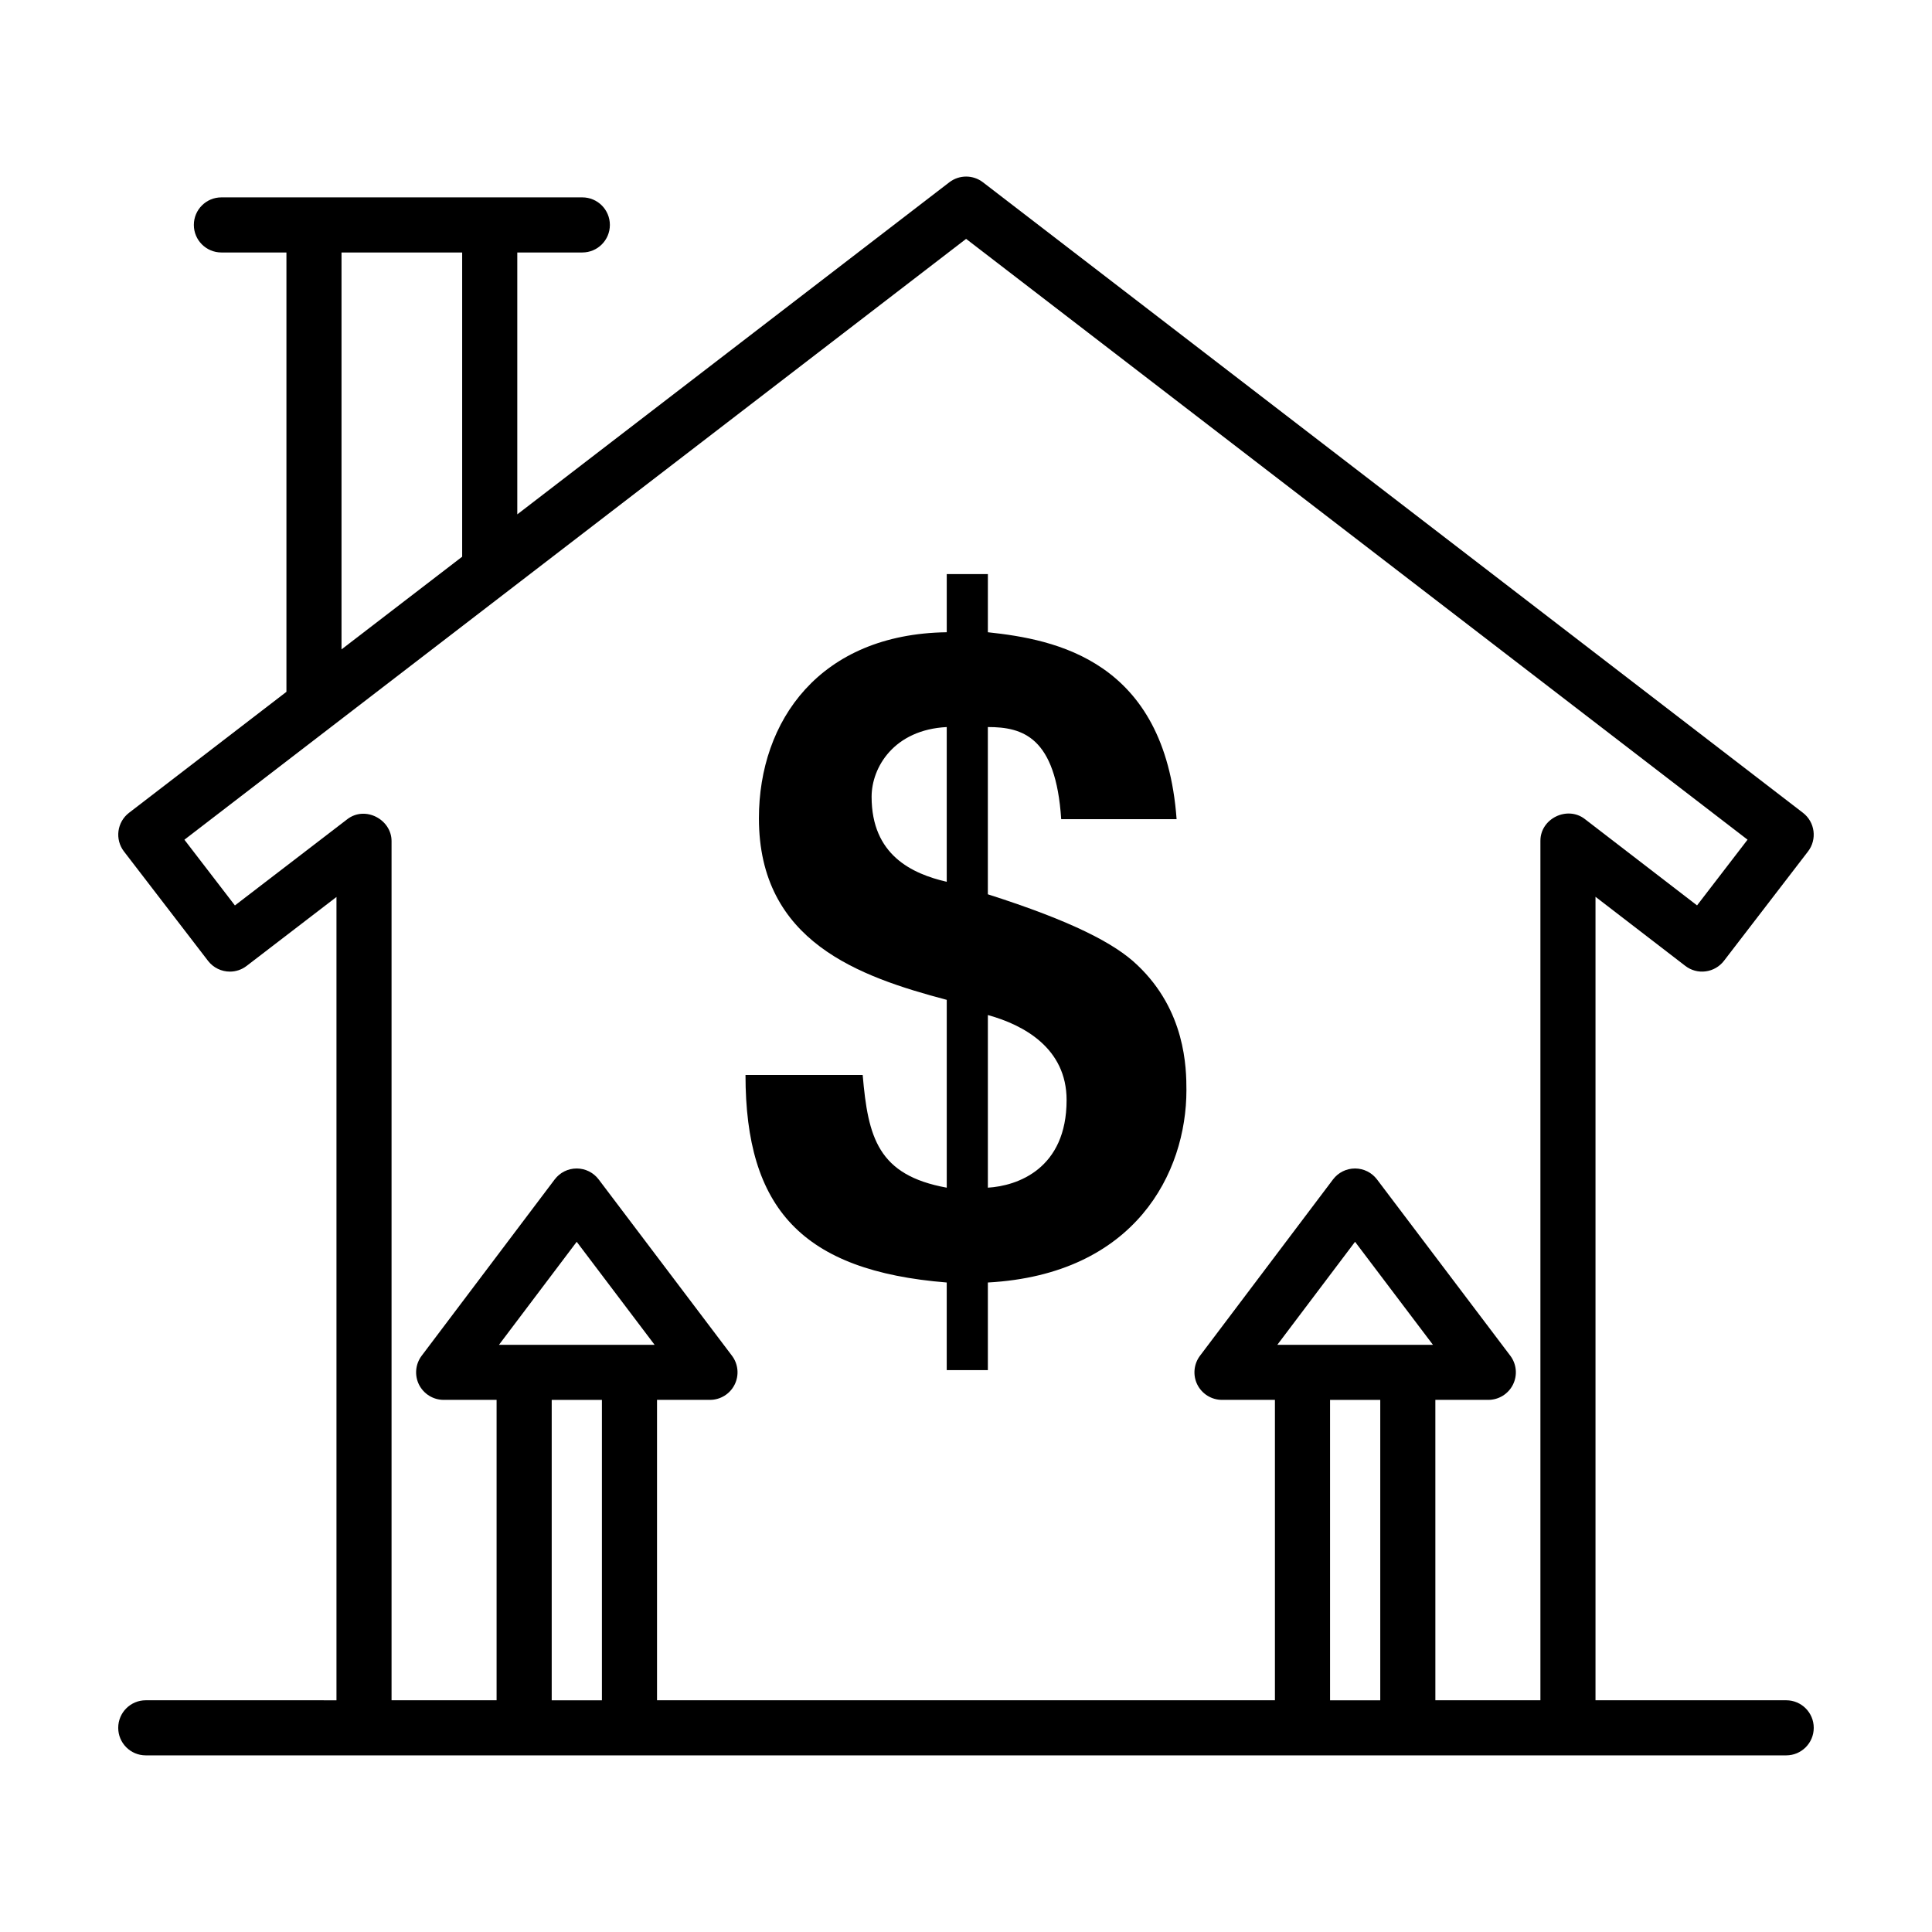
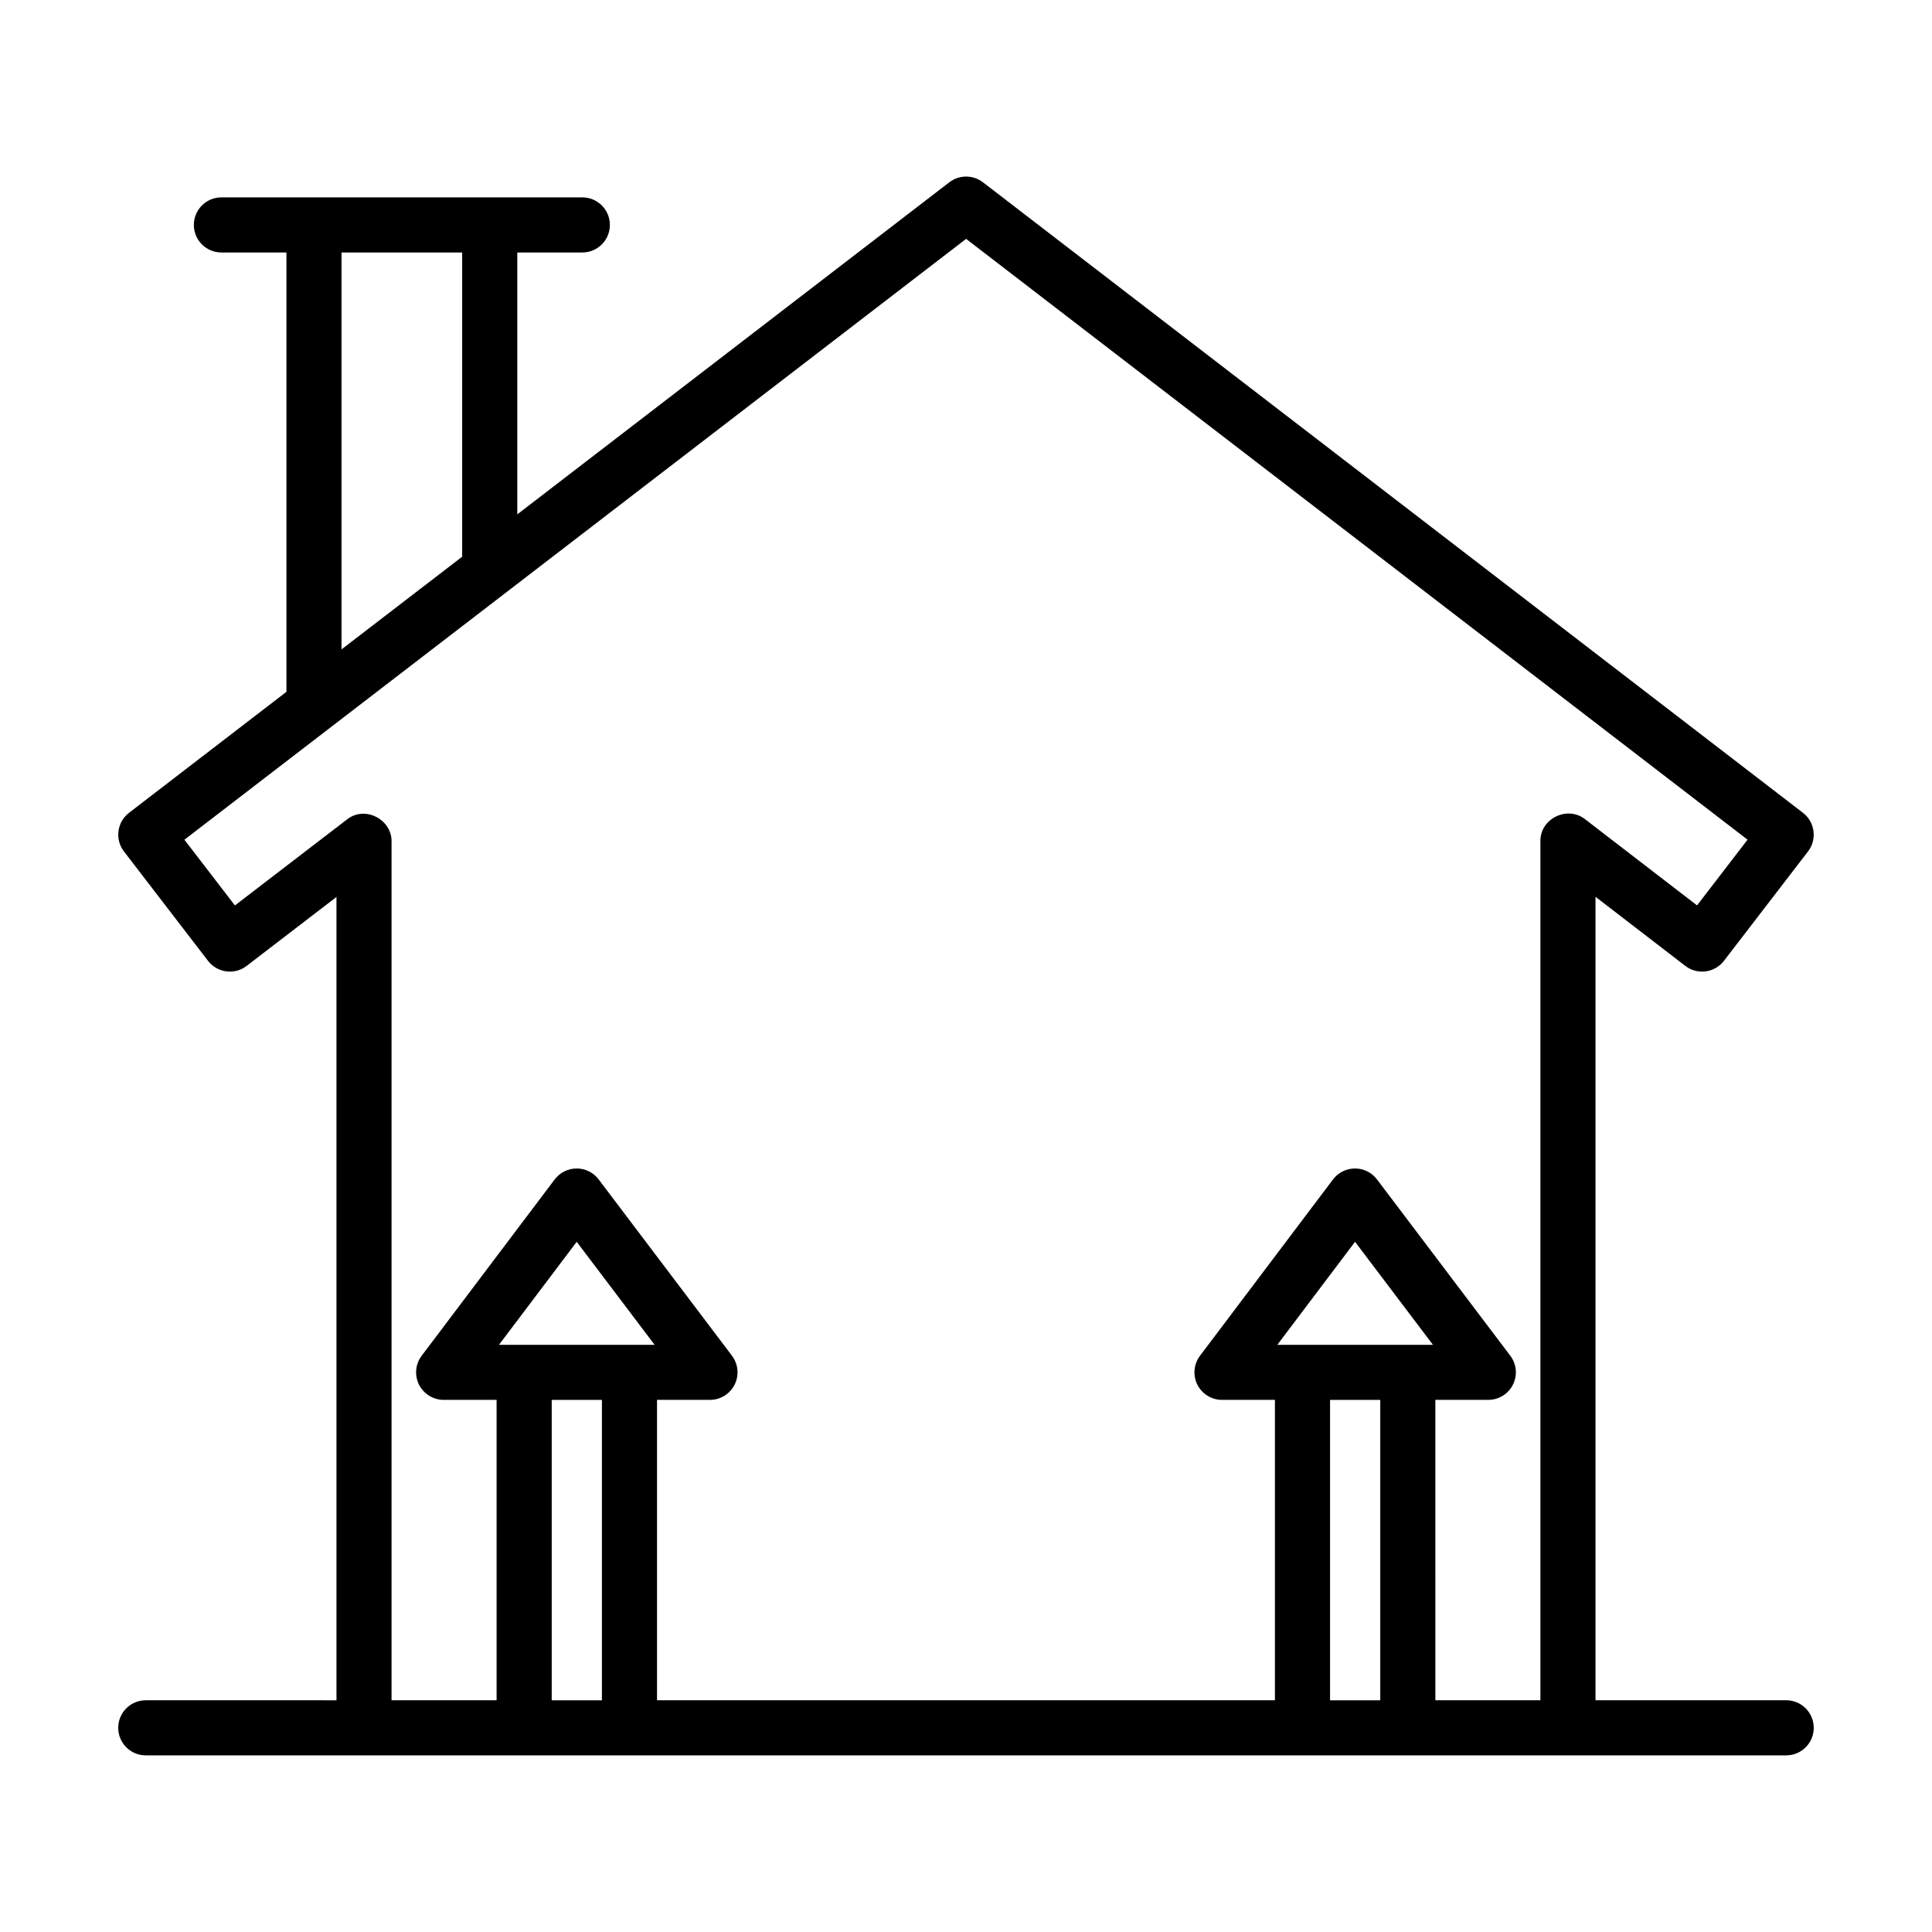
<svg xmlns="http://www.w3.org/2000/svg" fill="#000000" width="800px" height="800px" version="1.1" viewBox="144 144 512 512">
  <g>
    <path d="m182.63 594.59c-4.035 0-7.301 3.266-7.301 7.301 0 4.035 3.266 7.301 7.301 7.301 12.199 0 404.84 0.008 434.73 0 4.035 0 7.301-3.266 7.301-7.301 0-4.035-3.266-7.301-7.301-7.301h-50.535v-212.93l23.801 18.312c1.531 1.176 3.438 1.711 5.398 1.449 1.918-0.25 3.656-1.254 4.84-2.789l22.281-28.992c2.453-3.195 1.855-7.781-1.34-10.238l-217.32-167.1c-2.625-2.012-6.273-2.012-8.898 0l-114.5 88.008v-69.402h17.234c4.035 0 7.301-3.266 7.301-7.301s-3.266-7.301-7.301-7.301h-95.648c-4.035 0-7.301 3.266-7.301 7.301s3.266 7.301 7.301 7.301h17.234v116.43l-41.719 32.066c-3.195 2.461-3.793 7.043-1.34 10.238l22.281 28.992c1.441 1.867 3.609 2.852 5.797 2.852 1.547 0 3.117-0.492 4.434-1.512l23.809-18.27v212.89zm83.848-383.68v80.625l-31.973 24.559v-105.18zm44.336 289.48h-34.582l20.602-27.301 20.645 27.301zm-7.301 14.602v79.605h-13.305v-79.605zm213.57-14.602h-34.582l20.602-27.301 20.645 27.301zm-7.301 14.602v79.605h-13.305v-79.605zm-273.76-153.88-29.77 22.84-13.383-17.418 207.16-159.23 207.09 159.22-13.383 17.414-29.762-22.902c-4.617-3.551-11.75-0.141-11.75 5.789v227.76h-27.836l-0.004-79.605h14.031c2.773 0 5.305-1.57 6.539-4.051 1.234-2.481 0.957-5.449-0.715-7.656l-35.324-46.719c-1.383-1.824-3.535-2.894-5.824-2.894h-0.008c-2.289 0-4.441 1.078-5.82 2.902l-35.246 46.719c-1.668 2.211-1.945 5.176-0.715 7.656 1.242 2.473 3.773 4.043 6.539 4.043h14.027v79.605h-163.75v-79.605h14.031c2.773 0 5.305-1.57 6.539-4.051s0.957-5.449-0.715-7.656l-35.324-46.719c-1.383-1.824-3.535-2.894-5.824-2.894h-0.008c-2.289 0-4.441 1.078-5.82 2.902l-35.246 46.719c-1.668 2.211-1.945 5.176-0.715 7.656 1.242 2.473 3.773 4.043 6.539 4.043h14.027v79.605h-27.836v-227.69c0-5.707-6.961-9.461-11.742-5.789z" />
-     <path d="m372.62 428.88h-31.055c0 35.32 14.93 51.906 53.328 54.996v23.227h10.902v-23.227c39.113-2.144 52.621-29.164 52.621-50.961 0-5.926-0.23-21.094-13.039-33.188-5.926-5.695-17.305-11.617-39.586-18.73v-44.324c9.246 0 18.016 2.606 19.438 24.414h30.582c-3.078-42.191-32.242-47.641-50.016-49.535l0.004-15.41h-10.902v15.41c-33.648 0.473-49.777 23.461-49.777 49.301 0 32.703 26.547 41.949 49.777 48.117v49.777c-18.254-3.32-20.859-13.277-22.277-29.867zm33.176-15.883c9.488 2.613 20.863 8.773 20.863 22.523 0 18.25-13.039 22.754-20.863 23.227zm-30.812-57.832c0-7.816 5.926-17.777 19.91-18.488v41.012c-9.246-2.144-19.91-7.113-19.91-22.523z" />
  </g>
</svg>